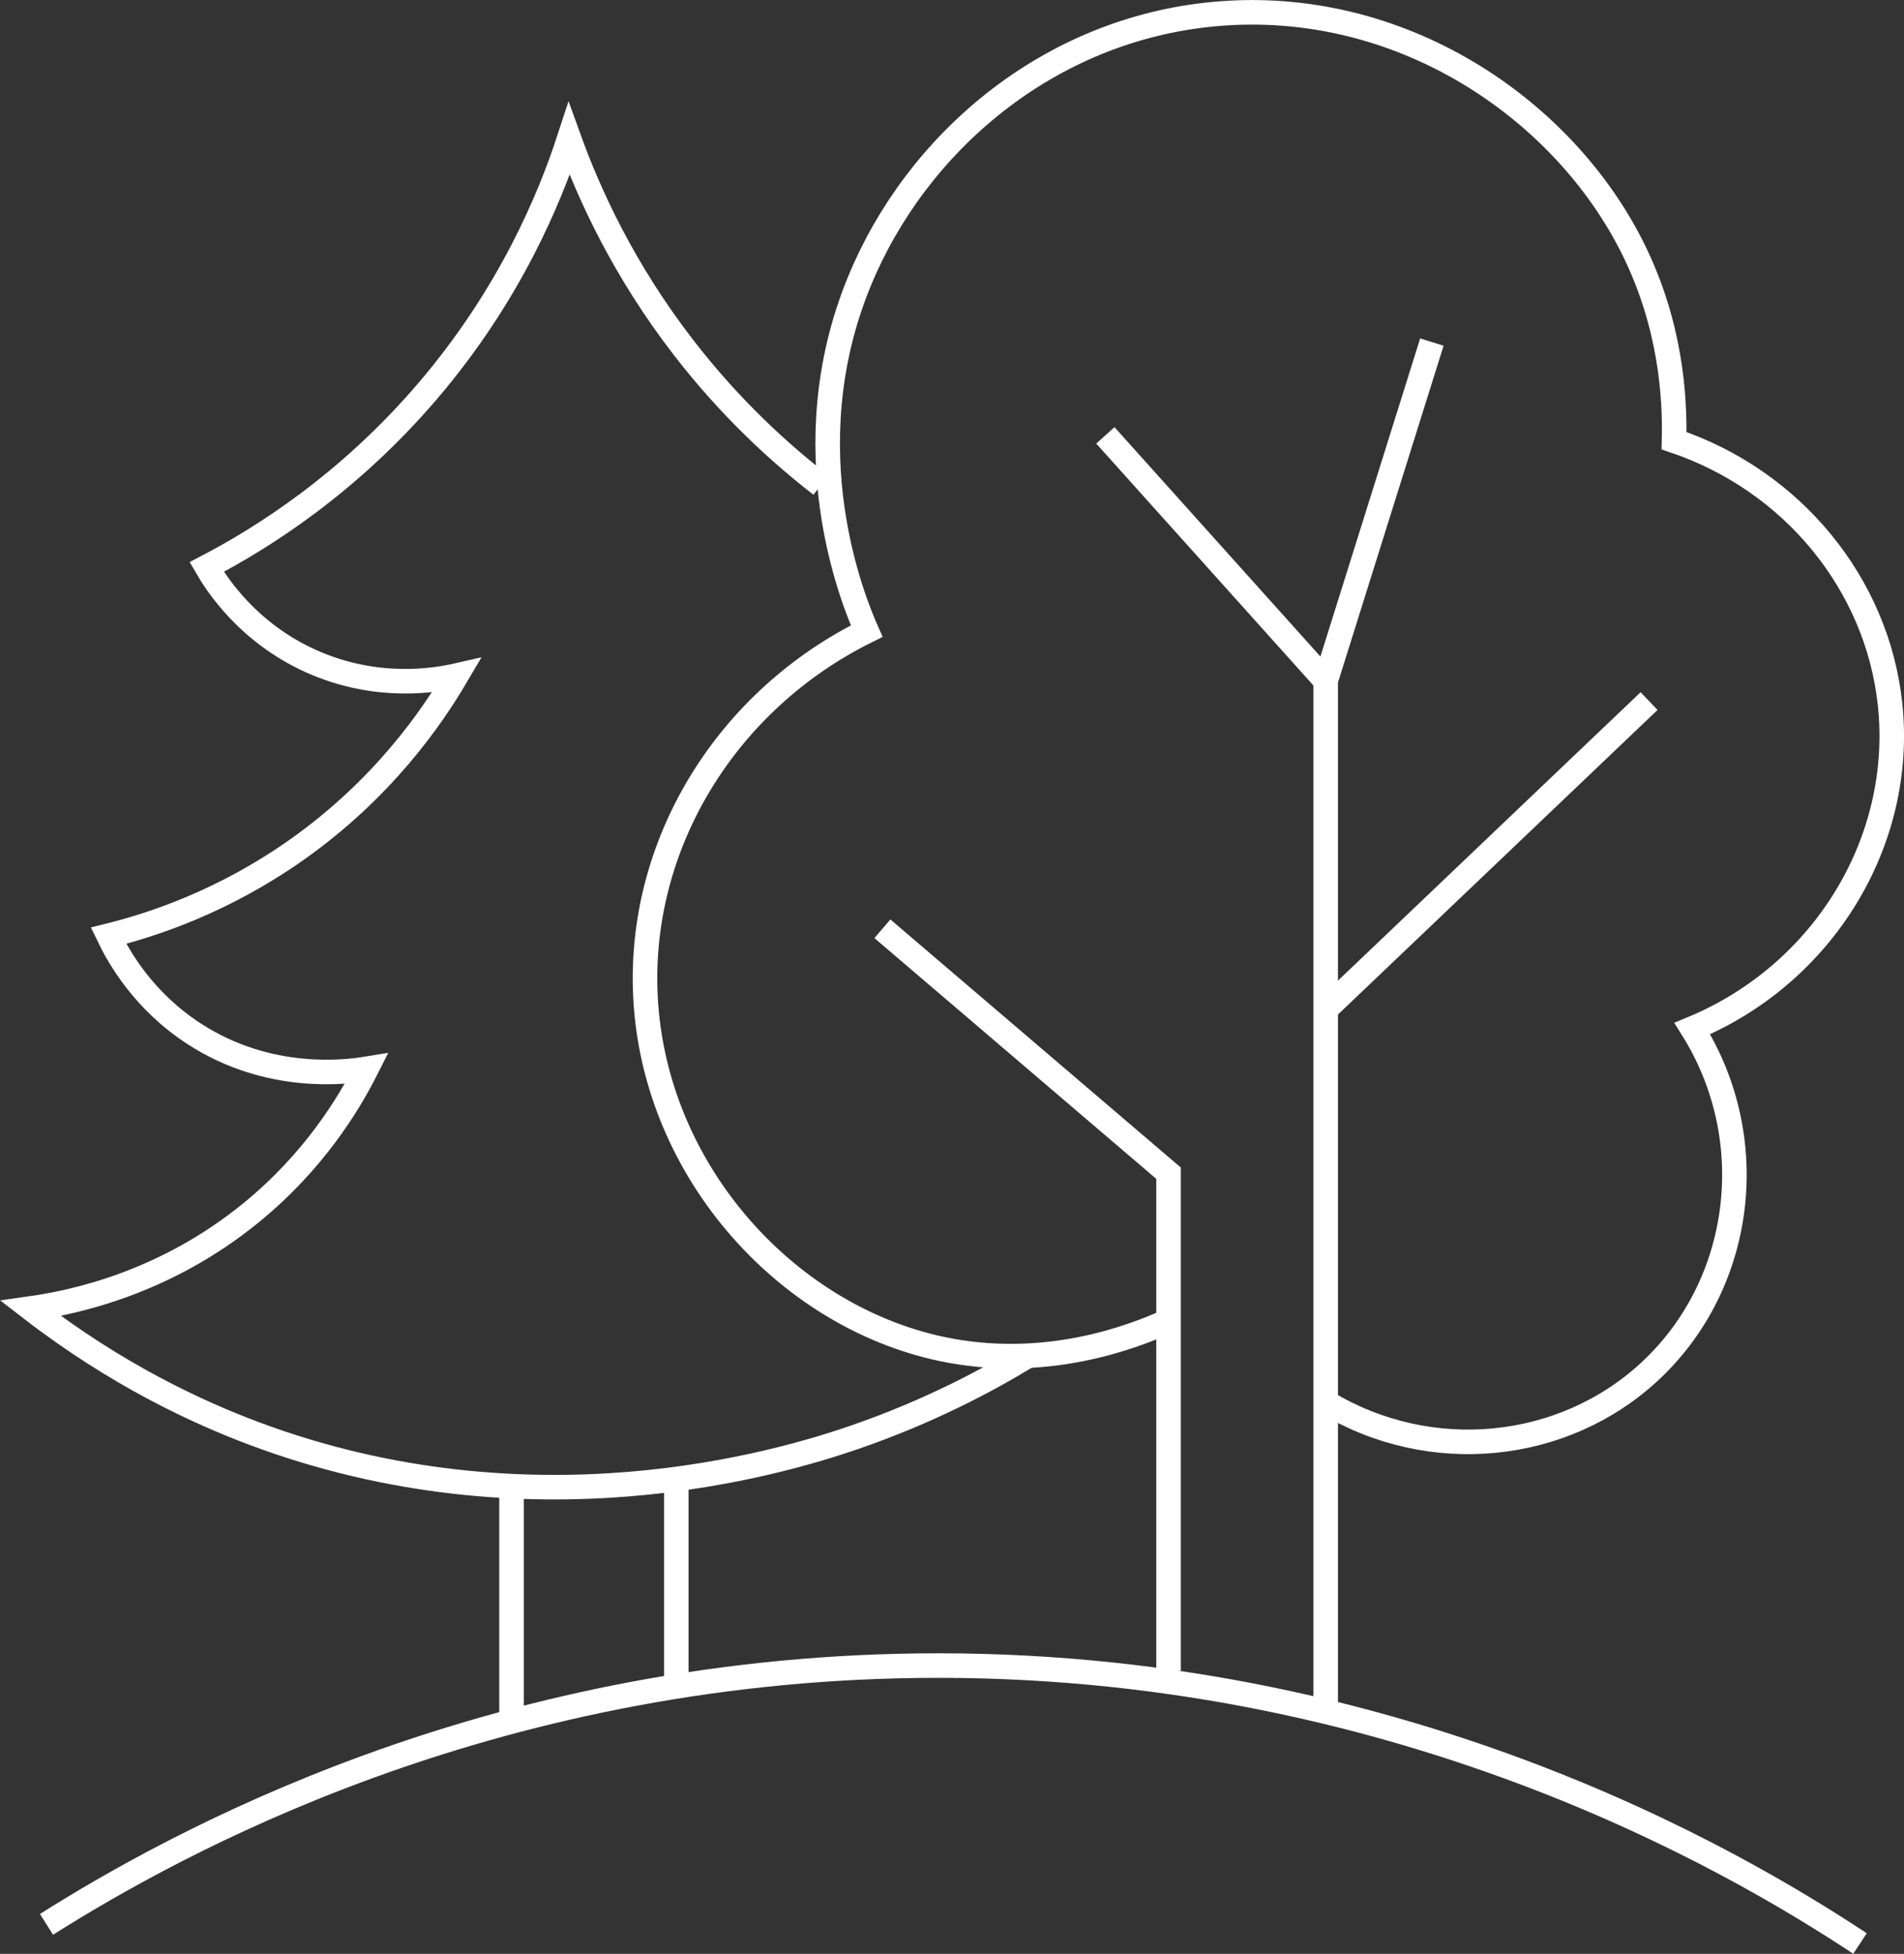
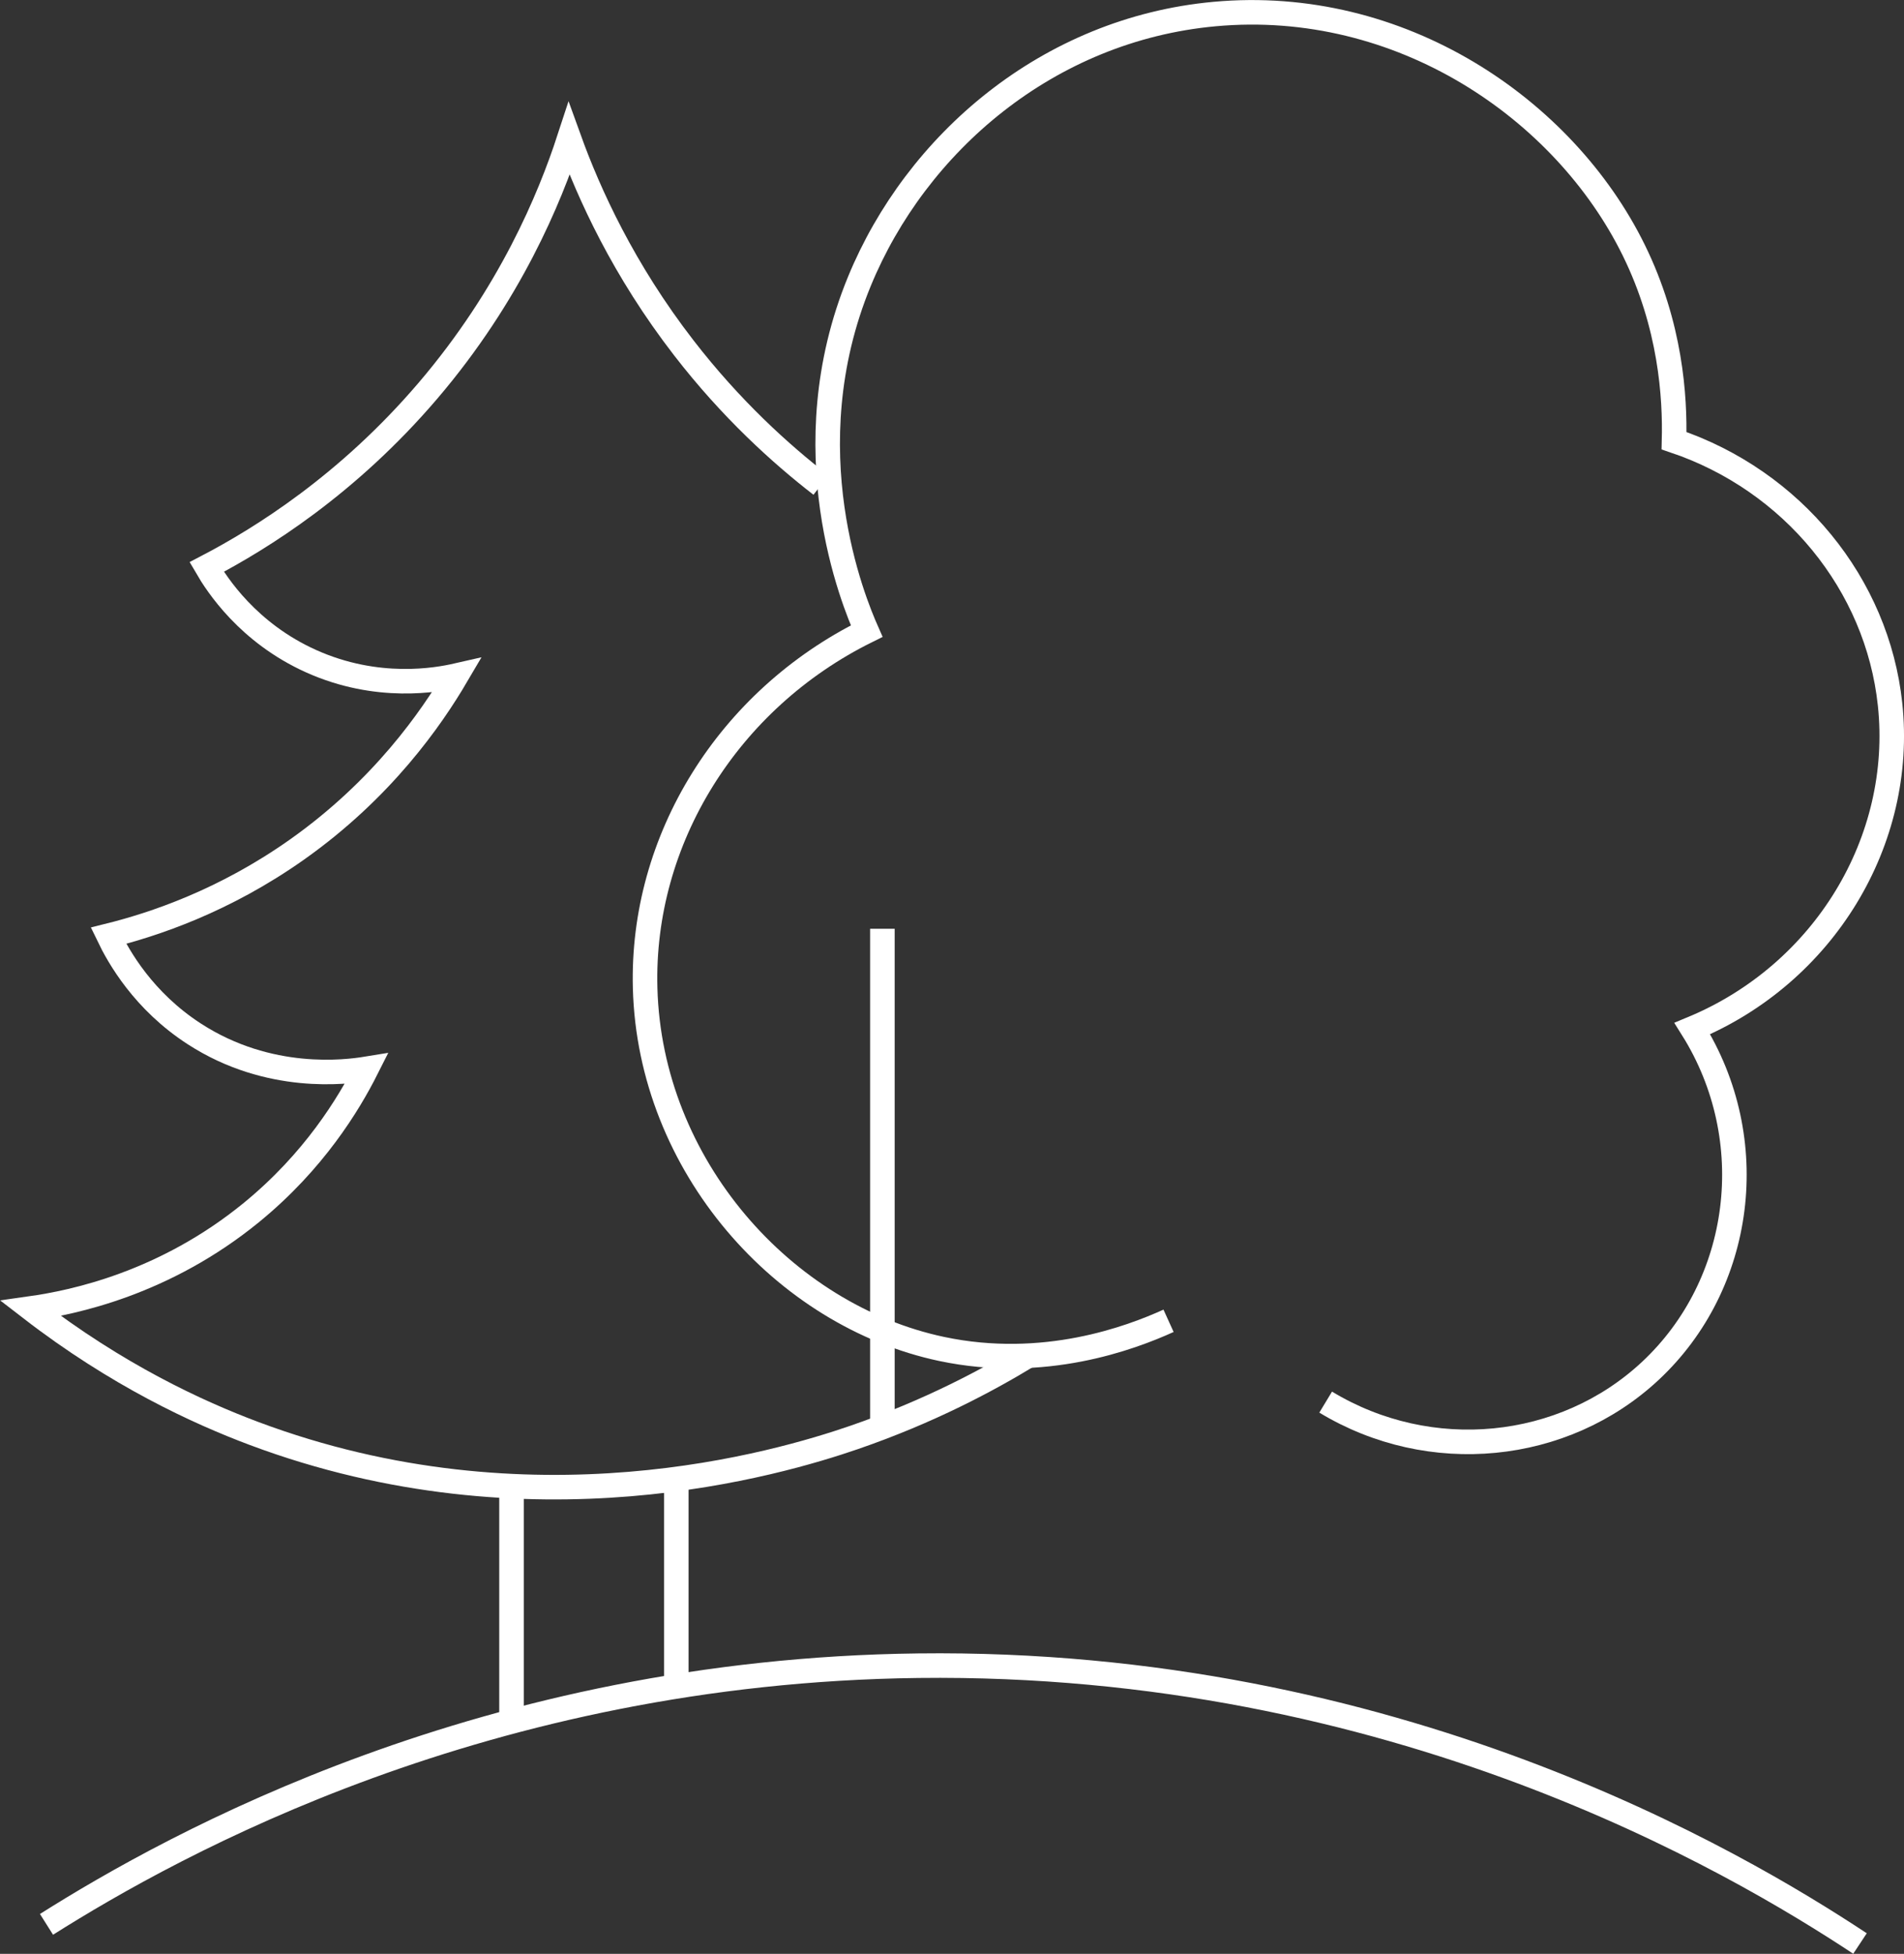
<svg xmlns="http://www.w3.org/2000/svg" id="_Слой_1" data-name="Слой 1" viewBox="0 0 310.33 318.37">
  <rect x="0" y="0" width="310.33" height="318.37" fill="#333333" stroke="none" />
  <defs>
    <style> .cls-1 { fill: none; stroke: #fff; stroke-miterlimit: 10; stroke-width: 4px; } </style>
  </defs>
  <path class="cls-1" d="M7.58,313.57c20.92-13.21,71.67-41.3,142.07-42.15,77.69-.94,133.17,31.84,153.51,45.27" />
-   <path class="cls-1" d="M143.82,151.34c15.55,13.28,31.09,26.55,46.64,39.83v81.09" />
-   <path class="cls-1" d="M216.07,278.92V110.93c5.77-18.4,11.54-36.79,17.31-55.19" />
-   <path class="cls-1" d="M180.16,70.94c11.97,13.33,23.94,26.66,35.91,39.99" />
-   <path class="cls-1" d="M268.78,114.24h0s0,0,0,0c0,0-17.5,16.67-52.72,50.23" />
+   <path class="cls-1" d="M143.82,151.34v81.09" />
  <path class="cls-1" d="M190.46,215.22c-6.19,2.81-20.29,8.11-36.97,4.59-25.78-5.45-47.56-29.87-48.34-58.78-.66-24.21,13.53-47.01,36.11-58.19-2.08-4.72-12.47-29.58-1.19-56.99,9.23-22.45,30.7-41.07,57.89-43.56,30.27-2.78,56.99,15.42,68.33,38.49,6.02,12.25,6.74,23.92,6.56,31.03,19.31,6.5,33.13,23.37,35.21,42.97,2.36,22.18-10.72,43.9-32.23,52.82,11.36,18.11,8.29,41.68-6.86,55.8-14.14,13.18-35.88,15.37-52.9,5.07" />
  <path class="cls-1" d="M110.23,273.52v-33.13" />
  <path class="cls-1" d="M83.37,280.53v-40.14" />
  <path class="cls-1" d="M133.81,79.04c-6.56-5.08-14.63-12.36-22.36-22.36-9.84-12.72-15.45-25.07-18.69-34.04-3.15,9.64-9.62,25.35-23.03,41.05-13.06,15.29-27.13,24.05-36.04,28.7,1.64,2.82,6.72,10.72,17.02,15.35,10.82,4.86,20.58,3.05,23.7,2.34-4.07,6.93-12.07,18.51-26.03,28.37-11.88,8.39-23.33,12.19-30.7,14.02,1.65,3.43,5.69,10.64,14.02,16.02,12.17,7.87,24.78,6.2,28.03,5.67-2.93,5.81-8.58,15.08-18.69,23.36-14.22,11.65-29.17,14.72-36.04,15.69,14.12,10.9,27.26,16.94,36.38,20.36,45.13,16.92,85.59,4.86,97.79.67,12.36-4.25,21.97-9.43,28.37-13.33" />
</svg>